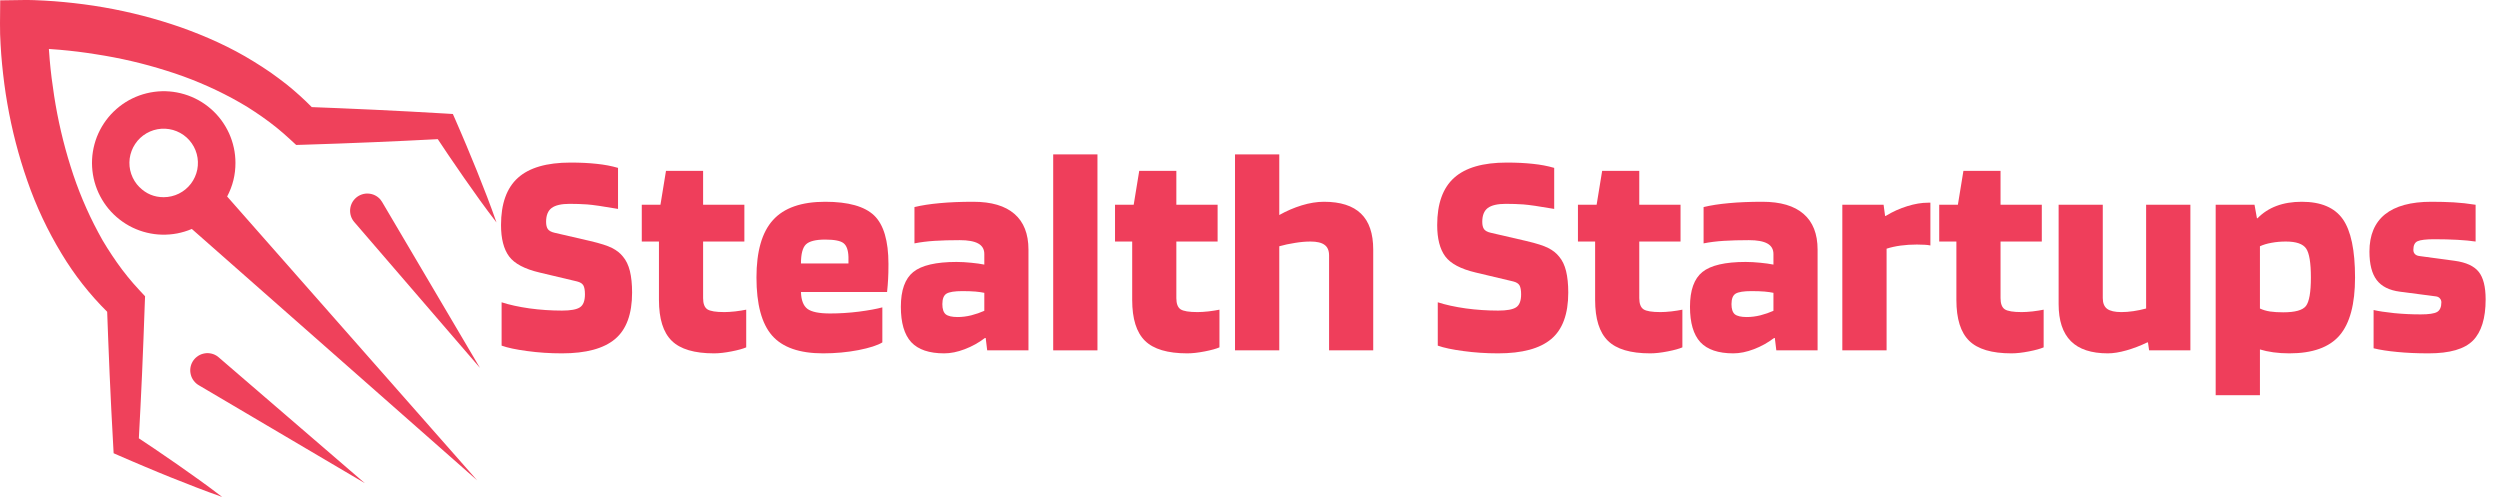
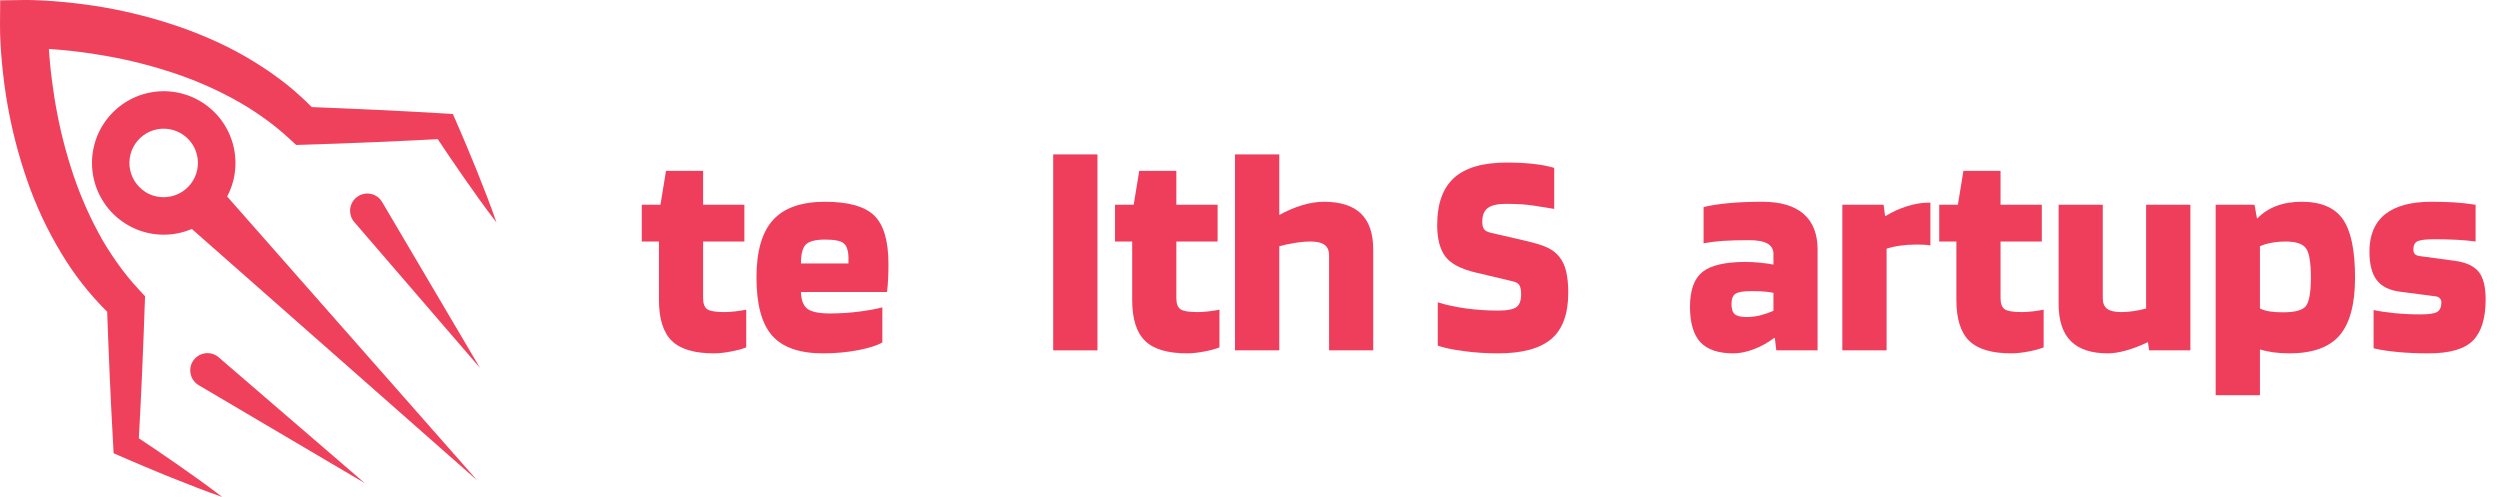
<svg xmlns="http://www.w3.org/2000/svg" width="659" height="131" viewBox="0 0 659 131" fill="none">
  <path d="M128.374 51.813L125.708 45.037C124.796 42.796 123.877 40.563 122.943 38.33C121.993 36.104 121.059 33.87 120.086 31.667L119.372 30.049L117.154 29.913C110.963 29.533 104.772 29.229 98.581 28.925L89.29 28.515C86.92 28.409 84.557 28.317 82.187 28.234C80.113 26.137 77.933 24.17 75.647 22.324C74.249 21.192 72.79 20.174 71.347 19.118C69.866 18.123 68.392 17.12 66.865 16.208C60.803 12.448 54.3 9.561 47.676 7.199C41.037 4.89 34.253 3.135 27.332 1.934C23.884 1.334 20.42 0.886 16.94 0.552C15.193 0.385 13.446 0.248 11.668 0.157L9.01 0.035C8.09 0.013 7.277 -0.01 6.206 0.005L0.053 0.096L0 6.211C0 7.282 0 8.088 0.03 9.022L0.152 11.673C0.243 13.436 0.38 15.183 0.547 16.945C0.889 20.432 1.329 23.896 1.937 27.337C3.137 34.258 4.892 41.041 7.209 47.673C9.534 54.396 12.55 60.793 16.234 66.87C19.607 72.476 23.61 77.581 28.252 82.184L28.517 89.318L28.897 98.631C29.178 104.837 29.475 111.051 29.832 117.265L29.953 119.476L31.587 120.19C33.789 121.162 36.031 122.089 38.249 123.039C40.467 123.988 42.715 124.9 44.956 125.812L51.733 128.478C53.989 129.329 56.268 130.21 58.569 131C56.648 129.496 54.68 128.091 52.72 126.655L46.787 122.454C44.797 121.064 42.807 119.696 40.801 118.344C39.396 117.41 38.006 116.468 36.6 115.541C36.912 109.897 37.185 104.253 37.443 98.608L37.823 89.295L38.165 79.981L38.241 78.098L36.707 76.449C34.58 74.17 32.627 71.762 30.834 69.21C29.93 67.949 29.095 66.627 28.244 65.32C27.393 64.021 26.634 62.646 25.897 61.264C22.911 55.703 20.48 49.899 18.604 43.867C16.69 37.783 15.246 31.591 14.274 25.294C13.78 22.141 13.377 18.966 13.104 15.798C13.021 14.826 12.944 13.861 12.884 12.904C13.848 12.965 14.813 13.041 15.778 13.124C18.953 13.398 22.121 13.793 25.274 14.302C31.579 15.266 37.77 16.702 43.847 18.624C49.879 20.493 55.675 22.924 61.236 25.917C62.626 26.646 63.955 27.459 65.3 28.256C66.599 29.107 67.936 29.935 69.189 30.847C71.742 32.632 74.158 34.584 76.437 36.704L78.07 38.208L79.946 38.155C83.046 38.071 86.145 37.957 89.237 37.843L98.527 37.479C104.156 37.236 109.778 36.985 115.399 36.681C116.326 38.087 117.283 39.484 118.202 40.874C119.555 42.88 120.922 44.878 122.312 46.861L126.513 52.793C127.956 54.753 129.369 56.721 130.874 58.643C130.099 56.349 129.225 54.092 128.374 51.813Z" fill="#EF415B" />
  <path d="M50.775 95.319C50.471 95.835 50.274 96.39 50.19 96.99C50.107 97.59 50.145 98.175 50.297 98.76C50.441 99.345 50.699 99.877 51.064 100.355C51.428 100.842 51.869 101.237 52.386 101.54L96.165 127.361L57.642 94.187C57.437 94.005 57.217 93.845 56.981 93.708C56.465 93.404 55.91 93.215 55.31 93.131C54.718 93.047 54.133 93.085 53.548 93.237C52.971 93.382 52.439 93.64 51.96 94.005C51.474 94.362 51.087 94.802 50.775 95.319Z" fill="#EF415B" />
  <path d="M100.229 52.542C99.834 52.102 99.371 51.745 98.831 51.479C98.3 51.221 97.73 51.069 97.137 51.031C96.537 50.985 95.96 51.061 95.39 51.251C94.828 51.441 94.319 51.73 93.863 52.117C93.415 52.512 93.05 52.968 92.777 53.5C92.511 54.031 92.352 54.601 92.298 55.194C92.253 55.786 92.321 56.371 92.496 56.941C92.678 57.511 92.959 58.02 93.347 58.483L126.521 96.982L100.7 53.203C100.563 52.968 100.404 52.755 100.229 52.542Z" fill="#EF415B" />
  <path d="M62.064 42.948C62.064 41.604 61.927 40.267 61.638 38.953C61.35 37.631 60.932 36.362 60.377 35.132C59.815 33.908 59.132 32.754 58.334 31.667C57.529 30.589 56.617 29.601 55.599 28.712C54.589 27.831 53.487 27.056 52.31 26.403C51.125 25.75 49.894 25.233 48.603 24.846C47.311 24.458 45.989 24.208 44.645 24.101C43.3 23.995 41.963 24.033 40.626 24.215C39.289 24.398 37.99 24.717 36.722 25.172C35.453 25.636 34.245 26.221 33.106 26.935C31.966 27.656 30.91 28.485 29.946 29.426C28.981 30.368 28.13 31.401 27.386 32.526C26.641 33.65 26.026 34.843 25.532 36.096C25.046 37.35 24.696 38.649 24.484 39.978C24.271 41.307 24.203 42.652 24.279 43.997C24.355 45.341 24.567 46.663 24.924 47.962C25.281 49.261 25.775 50.514 26.398 51.707C27.021 52.9 27.765 54.017 28.624 55.057C29.49 56.09 30.454 57.025 31.518 57.853C32.574 58.681 33.713 59.395 34.929 59.98C36.144 60.565 37.405 61.02 38.72 61.332C40.026 61.651 41.356 61.826 42.7 61.856C44.052 61.886 45.389 61.78 46.711 61.529C48.033 61.271 49.317 60.884 50.563 60.352L125.791 126.632L59.876 51.798C61.342 49.033 62.071 46.086 62.064 42.948ZM36.767 49.345C36.281 48.858 35.848 48.319 35.483 47.734C35.119 47.142 34.822 46.526 34.595 45.865C34.374 45.212 34.222 44.544 34.154 43.852C34.086 43.161 34.101 42.477 34.184 41.786C34.276 41.102 34.443 40.434 34.686 39.788C34.929 39.135 35.24 38.527 35.628 37.95C36.008 37.372 36.448 36.848 36.957 36.37C37.459 35.899 38.013 35.489 38.613 35.139C39.213 34.79 39.844 34.516 40.505 34.311C41.166 34.114 41.842 33.984 42.533 33.939C43.224 33.893 43.916 33.924 44.599 34.038C45.283 34.151 45.944 34.334 46.582 34.6C47.22 34.866 47.828 35.192 48.39 35.595C48.952 35.998 49.461 36.461 49.917 36.977C50.38 37.502 50.768 38.064 51.102 38.679C51.429 39.287 51.679 39.925 51.862 40.593C52.044 41.262 52.143 41.946 52.166 42.637C52.196 43.328 52.135 44.012 52.006 44.696C51.869 45.372 51.664 46.025 51.375 46.655C51.094 47.294 50.737 47.879 50.319 48.433C49.902 48.98 49.423 49.474 48.891 49.914C48.352 50.355 47.775 50.735 47.159 51.039C46.536 51.35 45.891 51.578 45.215 51.737C44.538 51.897 43.855 51.981 43.164 51.981C40.664 51.981 38.53 51.099 36.767 49.329V49.345Z" fill="#EF415B" />
  <mask id="mask0_33_87" style="mask-type:luminance" maskUnits="userSpaceOnUse" x="127" y="18" width="532" height="96">
    <path d="M658.69 18.024H127.782V113.315H658.69V18.024Z" fill="white" />
  </mask>
  <g mask="url(#mask0_33_87)">
-     <path d="M152.095 74.183L142.25 71.844C138.299 70.917 135.61 69.496 134.197 67.589C132.777 65.668 132.07 62.91 132.07 59.324C132.07 53.695 133.559 49.54 136.537 46.866C139.515 44.192 144.134 42.855 150.393 42.855C152.984 42.855 155.285 42.969 157.291 43.189C159.312 43.394 161.188 43.751 162.912 44.253V55.07C158.962 54.387 156.243 53.992 154.769 53.885C153.31 53.786 151.768 53.733 150.15 53.733C147.978 53.733 146.397 54.098 145.41 54.827C144.438 55.556 143.951 56.772 143.951 58.474C143.951 59.309 144.103 59.947 144.407 60.388C144.726 60.836 145.326 61.163 146.2 61.36L155.528 63.518C158.218 64.148 160.155 64.763 161.332 65.371C162.525 65.964 163.49 66.723 164.219 67.65C165.047 68.623 165.655 69.891 166.042 71.448C166.422 73.013 166.619 74.905 166.619 77.131C166.619 82.782 165.115 86.869 162.122 89.376C159.122 91.891 154.465 93.144 148.145 93.144C144.924 93.144 141.862 92.939 138.968 92.537C136.066 92.157 133.818 91.678 132.222 91.108V79.683C134.289 80.352 136.735 80.891 139.576 81.294C142.432 81.681 145.288 81.871 148.145 81.871C150.408 81.871 151.981 81.59 152.854 81.02C153.743 80.458 154.191 79.311 154.191 77.587C154.191 76.493 154.047 75.703 153.766 75.216C153.477 74.73 152.923 74.388 152.095 74.183Z" fill="#EF3E5B" />
    <path d="M173.7 63.669H169.172V53.976H174.095L175.553 45.043H185.338V53.976H196.216V63.669H185.338V78.589C185.338 80.048 185.71 81.035 186.462 81.537C187.207 82.023 188.696 82.266 190.929 82.266C191.719 82.266 192.676 82.205 193.816 82.084C194.947 81.947 195.912 81.795 196.702 81.628V91.564C195.867 91.929 194.583 92.286 192.843 92.628C191.096 92.969 189.562 93.144 188.225 93.144C183.036 93.144 179.321 92.043 177.073 89.832C174.824 87.629 173.7 84.043 173.7 79.075V63.669Z" fill="#EF3E5B" />
    <path d="M232.586 81.02V90.257C231.325 91.032 229.221 91.708 226.266 92.293C223.326 92.855 220.227 93.144 216.968 93.144C210.746 93.144 206.257 91.579 203.507 88.434C200.772 85.297 199.405 80.199 199.405 73.15C199.405 66.267 200.848 61.223 203.75 58.017C206.644 54.797 211.233 53.186 217.515 53.186C223.607 53.186 227.915 54.394 230.429 56.802C232.936 59.218 234.197 63.479 234.197 69.595C234.197 71.258 234.167 72.588 234.106 73.575C234.06 74.548 233.969 75.687 233.832 76.978H211.134C211.195 79.106 211.757 80.587 212.835 81.415C213.929 82.228 215.92 82.63 218.821 82.63C221.313 82.63 223.85 82.471 226.448 82.144C229.039 81.802 231.082 81.43 232.586 81.02ZM217.515 63.153C215.023 63.153 213.329 63.578 212.44 64.429C211.567 65.28 211.134 66.951 211.134 69.443H223.653V67.711C223.592 65.91 223.152 64.702 222.346 64.095C221.556 63.472 219.946 63.153 217.515 63.153Z" fill="#EF3E5B" />
-     <path d="M248.891 93.144C244.941 93.144 242.039 92.164 240.2 90.197C238.377 88.214 237.466 85.107 237.466 80.868C237.466 76.515 238.56 73.454 240.747 71.691C242.95 69.929 246.749 69.048 252.142 69.048C253.396 69.048 254.68 69.124 256.001 69.26C257.316 69.382 258.47 69.549 259.465 69.746V66.951C259.465 65.698 258.926 64.778 257.855 64.186C256.799 63.601 255.181 63.305 252.993 63.305C250.517 63.305 248.314 63.365 246.369 63.487C244.424 63.608 242.647 63.836 241.051 64.156V54.584C242.95 54.12 245.169 53.779 247.706 53.551C250.258 53.308 253.213 53.186 256.579 53.186C261.334 53.186 264.942 54.25 267.396 56.377C269.865 58.504 271.103 61.649 271.103 65.796V92.354H260.225L259.83 89.103H259.617C257.992 90.341 256.222 91.321 254.3 92.05C252.393 92.779 250.593 93.144 248.891 93.144ZM253.692 76.735C251.626 76.735 250.228 76.963 249.499 77.404C248.769 77.852 248.405 78.771 248.405 80.169C248.405 81.445 248.693 82.342 249.286 82.843C249.894 83.329 250.942 83.572 252.446 83.572C253.601 83.572 254.793 83.42 256.032 83.117C257.262 82.797 258.409 82.402 259.465 81.931V77.191C258.835 77.054 258.052 76.941 257.126 76.857C256.191 76.781 255.044 76.735 253.692 76.735Z" fill="#EF3E5B" />
    <path d="M289.291 40.697V92.354H277.623V40.697H289.291Z" fill="#EF3E5B" />
    <path d="M298.446 63.669H293.919V53.976H298.841L300.3 45.043H310.084V53.976H320.962V63.669H310.084V78.589C310.084 80.048 310.456 81.035 311.208 81.537C311.953 82.023 313.442 82.266 315.675 82.266C316.465 82.266 317.422 82.205 318.562 82.084C319.694 81.947 320.658 81.795 321.449 81.628V91.564C320.613 91.929 319.329 92.286 317.589 92.628C315.842 92.969 314.308 93.144 312.971 93.144C307.782 93.144 304.068 92.043 301.819 89.832C299.57 87.629 298.446 84.043 298.446 79.075V63.669Z" fill="#EF3E5B" />
    <path d="M337.217 92.354H325.549V40.697H337.217V56.68C339.116 55.609 341.091 54.758 343.142 54.128C345.186 53.505 347.138 53.186 349.007 53.186C353.36 53.186 356.611 54.234 358.761 56.316C360.903 58.382 361.982 61.542 361.982 65.796V92.354H350.344V67.346C350.344 66.055 349.949 65.12 349.159 64.55C348.384 63.965 347.153 63.669 345.452 63.669C344.153 63.669 342.778 63.791 341.319 64.034C339.861 64.262 338.493 64.55 337.217 64.915V92.354Z" fill="#EF3E5B" />
    <path d="M398.869 74.183L389.024 71.844C385.074 70.917 382.384 69.496 380.971 67.589C379.551 65.668 378.844 62.91 378.844 59.324C378.844 53.695 380.333 49.54 383.311 46.866C386.289 44.192 390.908 42.855 397.167 42.855C399.758 42.855 402.059 42.969 404.065 43.189C406.086 43.394 407.962 43.751 409.686 44.253V55.07C405.736 54.387 403.017 53.992 401.543 53.885C400.084 53.786 398.542 53.733 396.924 53.733C394.752 53.733 393.171 54.098 392.184 54.827C391.212 55.556 390.725 56.772 390.725 58.474C390.725 59.309 390.877 59.947 391.181 60.388C391.5 60.836 392.1 61.163 392.974 61.36L402.303 63.518C404.992 64.148 406.929 64.763 408.106 65.371C409.299 65.964 410.264 66.723 410.993 67.65C411.821 68.623 412.429 69.891 412.816 71.448C413.196 73.013 413.394 74.905 413.394 77.131C413.394 82.782 411.889 86.869 408.896 89.376C405.896 91.891 401.239 93.144 394.919 93.144C391.698 93.144 388.636 92.939 385.742 92.537C382.84 92.157 380.592 91.678 378.996 91.108V79.683C381.063 80.352 383.509 80.891 386.35 81.294C389.206 81.681 392.062 81.871 394.919 81.871C397.182 81.871 398.755 81.59 399.629 81.02C400.517 80.458 400.966 79.311 400.966 77.587C400.966 76.493 400.821 75.703 400.54 75.216C400.251 74.73 399.697 74.388 398.869 74.183Z" fill="#EF3E5B" />
-     <path d="M420.474 63.669H415.946V53.976H420.869L422.327 45.043H432.112V53.976H442.99V63.669H432.112V78.589C432.112 80.048 432.484 81.035 433.236 81.537C433.981 82.023 435.469 82.266 437.703 82.266C438.493 82.266 439.45 82.205 440.59 82.084C441.721 81.947 442.686 81.795 443.476 81.628V91.564C442.641 91.929 441.357 92.286 439.617 92.628C437.87 92.969 436.335 93.144 434.998 93.144C429.81 93.144 426.095 92.043 423.847 89.832C421.598 87.629 420.474 84.043 420.474 79.075V63.669Z" fill="#EF3E5B" />
    <path d="M456.905 93.144C452.955 93.144 450.053 92.164 448.214 90.197C446.391 88.214 445.48 85.107 445.48 80.868C445.48 76.515 446.574 73.454 448.761 71.691C450.964 69.929 454.763 69.048 460.156 69.048C461.41 69.048 462.694 69.124 464.015 69.26C465.33 69.382 466.484 69.549 467.479 69.746V66.951C467.479 65.698 466.94 64.778 465.869 64.186C464.813 63.601 463.195 63.305 461.007 63.305C458.531 63.305 456.328 63.365 454.383 63.487C452.438 63.608 450.661 63.836 449.065 64.156V54.584C450.964 54.12 453.183 53.779 455.72 53.551C458.272 53.308 461.227 53.186 464.593 53.186C469.348 53.186 472.956 54.25 475.41 56.377C477.879 58.504 479.117 61.649 479.117 65.796V92.354H468.239L467.844 89.103H467.631C466.006 90.341 464.236 91.321 462.314 92.05C460.407 92.779 458.607 93.144 456.905 93.144ZM461.706 76.735C459.64 76.735 458.242 76.963 457.513 77.404C456.783 77.852 456.419 78.771 456.419 80.169C456.419 81.445 456.707 82.342 457.3 82.843C457.908 83.329 458.956 83.572 460.46 83.572C461.615 83.572 462.807 83.42 464.046 83.117C465.276 82.797 466.423 82.402 467.479 81.931V77.191C466.849 77.054 466.066 76.941 465.14 76.857C464.205 76.781 463.058 76.735 461.706 76.735Z" fill="#EF3E5B" />
    <path d="M497.305 92.354H485.637V53.976H496.515L496.91 56.924H497.062C498.923 55.792 500.83 54.934 502.775 54.341C504.72 53.733 506.543 53.429 508.244 53.429H508.852V64.703C508.381 64.604 507.88 64.543 507.333 64.52C506.801 64.482 506.125 64.46 505.297 64.46C503.793 64.46 502.365 64.551 501.013 64.733C499.676 64.915 498.437 65.189 497.305 65.554V92.354Z" fill="#EF3E5B" />
    <path d="M515.704 63.669H511.176V53.976H516.099L517.557 45.043H527.342V53.976H538.22V63.669H527.342V78.589C527.342 80.048 527.714 81.035 528.466 81.537C529.21 82.023 530.699 82.266 532.933 82.266C533.723 82.266 534.68 82.205 535.819 82.084C536.951 81.947 537.916 81.795 538.706 81.628V91.564C537.87 91.929 536.587 92.286 534.847 92.628C533.1 92.969 531.565 93.144 530.228 93.144C525.04 93.144 521.325 92.043 519.076 89.832C516.828 87.629 515.704 84.043 515.704 79.075V63.669Z" fill="#EF3E5B" />
    <path d="M555.629 93.144C551.269 93.144 548.017 92.073 545.875 89.923C543.725 87.758 542.654 84.507 542.654 80.169V53.976H554.292V78.589C554.292 79.888 554.672 80.83 555.447 81.415C556.237 81.985 557.483 82.266 559.184 82.266C560.172 82.266 561.228 82.19 562.344 82.023C563.453 81.863 564.578 81.628 565.717 81.324V53.976H577.386V92.354H566.507L566.203 90.257H566.021C564.213 91.131 562.39 91.83 560.552 92.354C558.706 92.878 557.065 93.144 555.629 93.144Z" fill="#EF3E5B" />
    <path d="M595.72 104.174H584.052V53.976H594.292L594.93 57.531H595.082C596.48 56.096 598.151 55.009 600.096 54.28C602.04 53.551 604.258 53.186 606.75 53.186C611.809 53.186 615.418 54.721 617.568 57.774C619.71 60.836 620.789 65.963 620.789 73.15C620.789 80.161 619.429 85.243 616.717 88.404C613.997 91.564 609.584 93.144 603.468 93.144C601.964 93.144 600.559 93.053 599.245 92.871C597.923 92.688 596.753 92.43 595.72 92.111V104.174ZM609.151 73.15C609.151 69.283 608.733 66.738 607.905 65.523C607.069 64.292 605.292 63.669 602.557 63.669C601.197 63.669 599.928 63.783 598.759 64.004C597.604 64.209 596.586 64.513 595.72 64.915V81.324C596.487 81.688 597.376 81.954 598.394 82.114C599.404 82.258 600.559 82.326 601.858 82.326C604.995 82.326 606.993 81.772 607.844 80.655C608.71 79.546 609.151 77.039 609.151 73.15Z" fill="#EF3E5B" />
    <path d="M641.692 63.062C639.52 63.062 638.054 63.236 637.286 63.578C636.534 63.905 636.162 64.664 636.162 65.857C636.162 66.328 636.299 66.7 636.588 66.981C636.869 67.27 637.271 67.437 637.803 67.498L647.04 68.744C650.056 69.154 652.176 70.126 653.391 71.661C654.607 73.18 655.214 75.603 655.214 78.923C655.214 83.891 654.098 87.507 651.872 89.771C649.638 92.02 645.749 93.144 640.203 93.144C637.142 93.144 634.385 93.022 631.938 92.779C629.485 92.551 627.396 92.232 625.679 91.807V81.719C626.97 82.023 628.778 82.296 631.088 82.539C633.397 82.767 635.737 82.873 638.107 82.873C640.234 82.873 641.67 82.661 642.422 82.235C643.166 81.795 643.546 80.944 643.546 79.683C643.546 79.28 643.409 78.938 643.151 78.65C642.908 78.369 642.574 78.194 642.148 78.133L632.607 76.887C629.811 76.523 627.776 75.505 626.499 73.818C625.223 72.139 624.585 69.64 624.585 66.313C624.585 61.983 625.952 58.709 628.687 56.498C631.437 54.295 635.509 53.186 640.902 53.186C643.029 53.186 644.989 53.239 646.797 53.338C648.62 53.444 650.542 53.657 652.571 53.976V63.669C651.272 63.472 649.661 63.32 647.739 63.214C645.833 63.115 643.819 63.062 641.692 63.062Z" fill="#EF3E5B" />
  </g>
</svg>